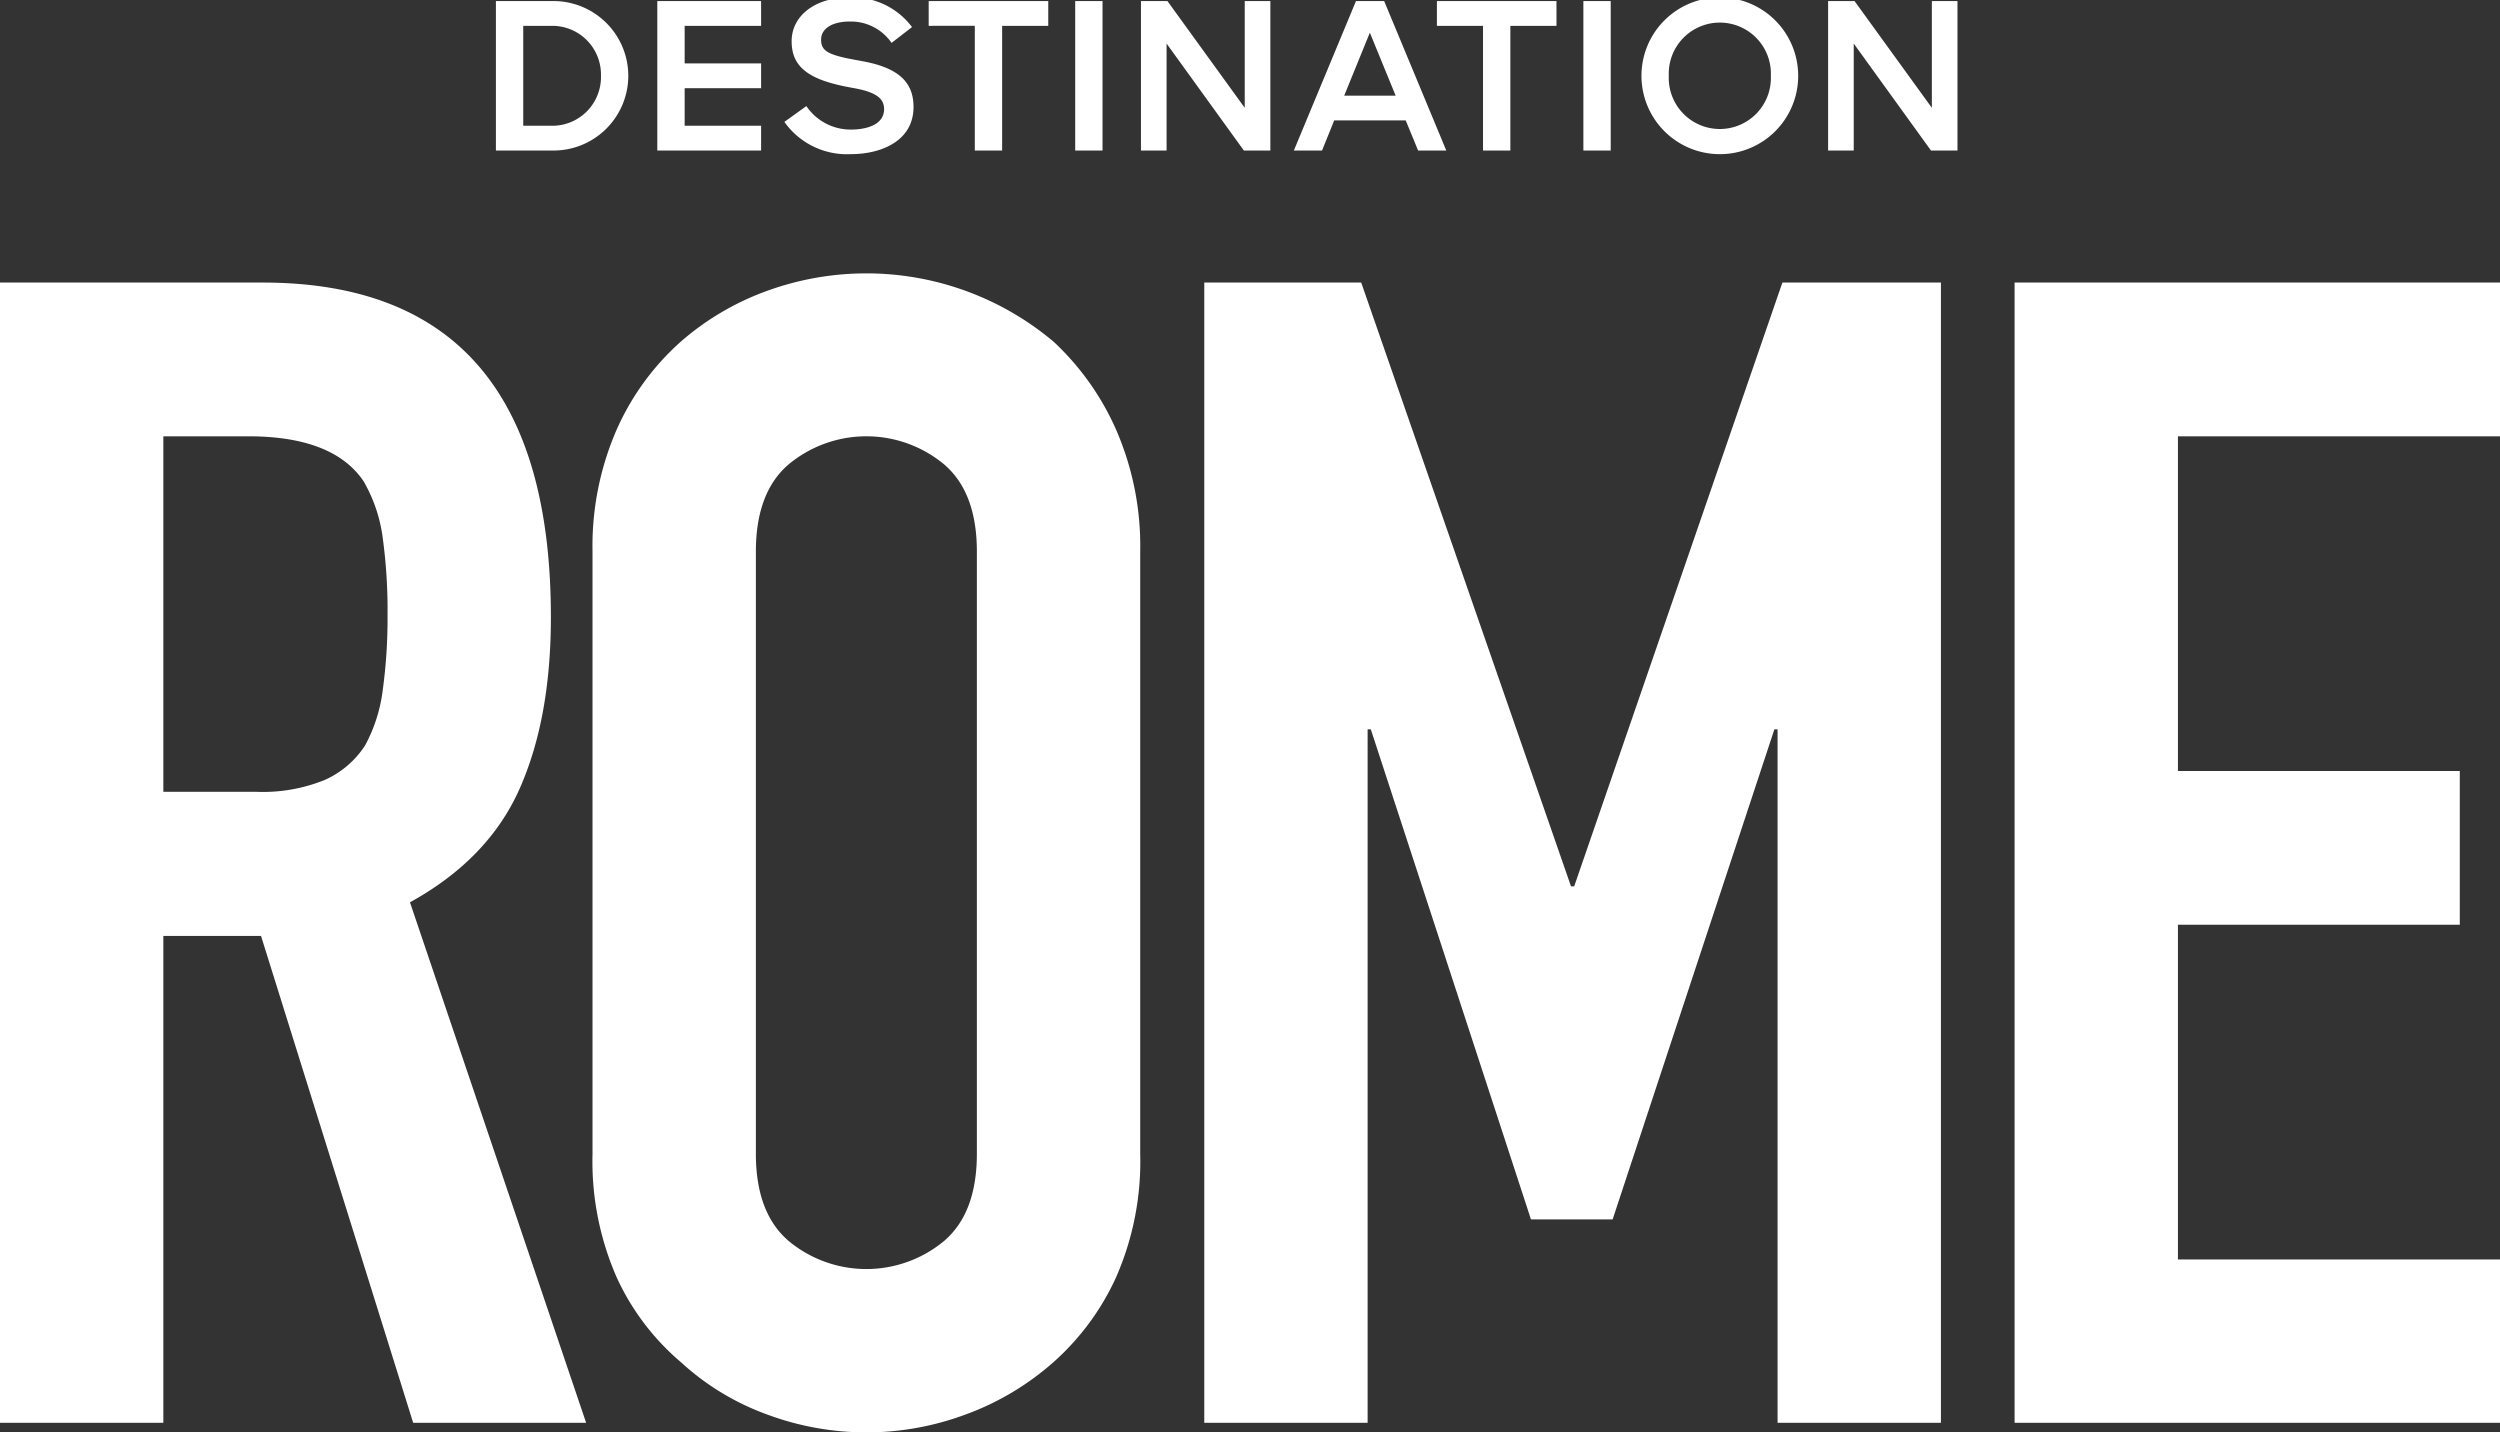
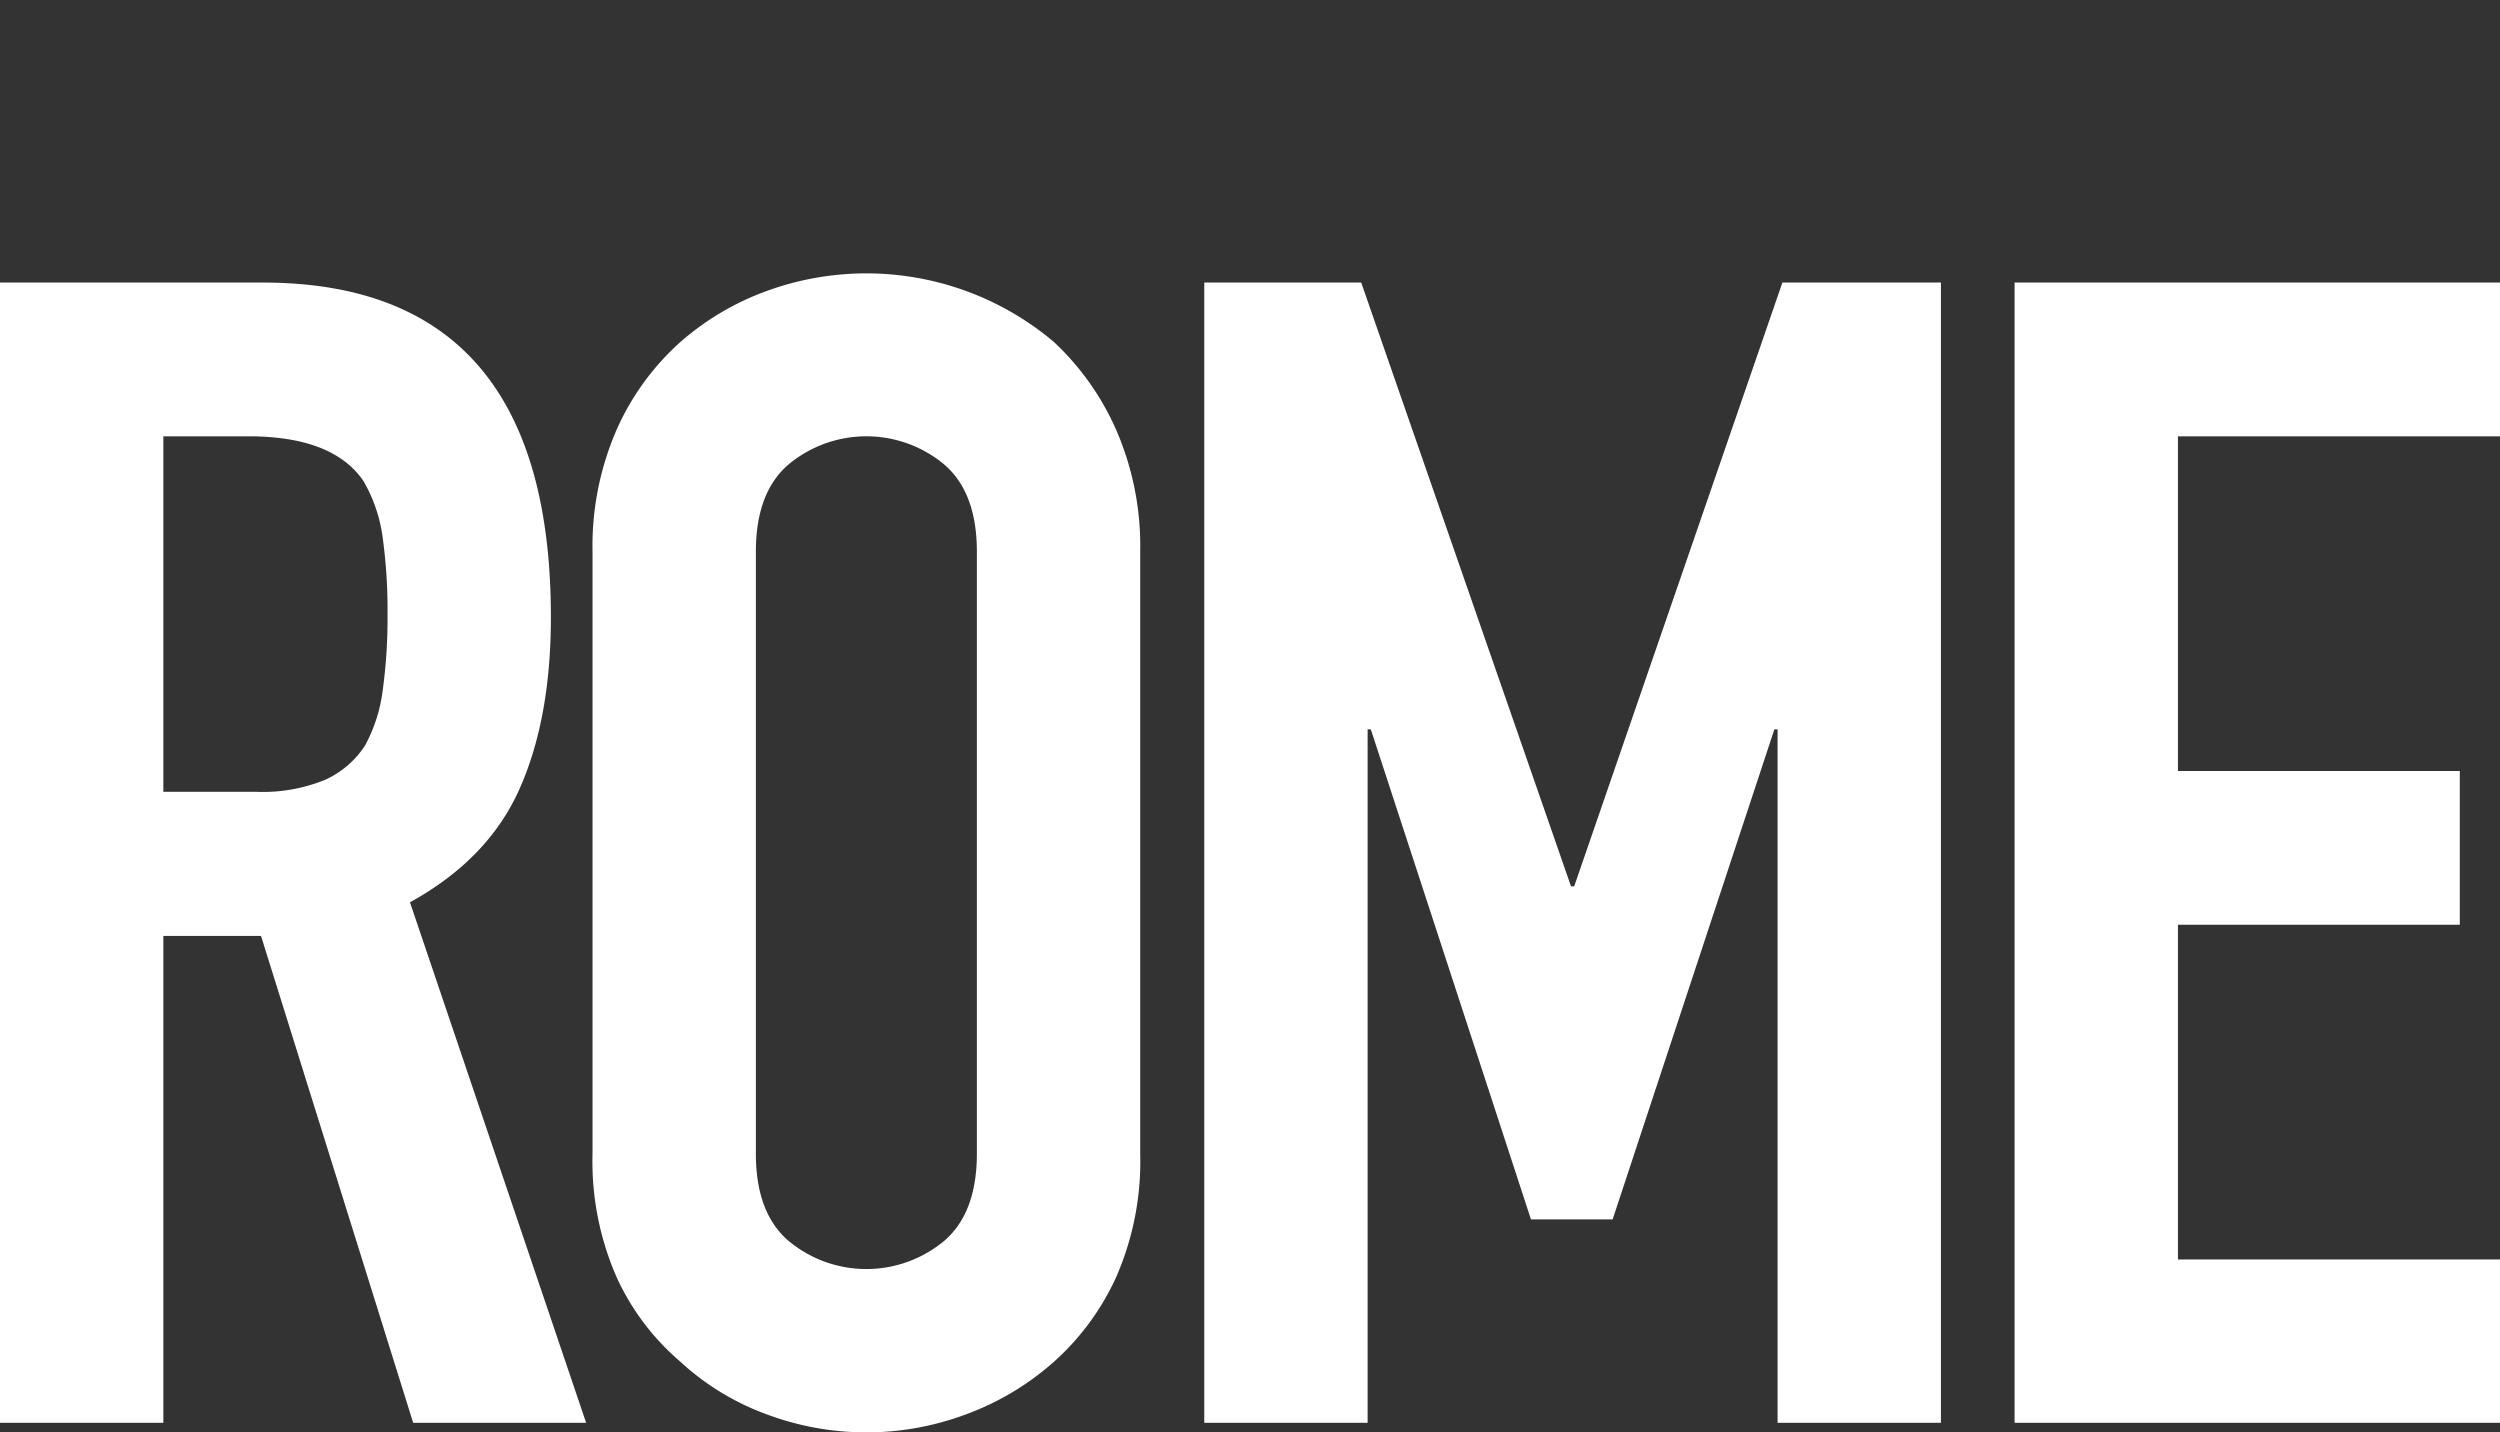
<svg xmlns="http://www.w3.org/2000/svg" width="281" height="161" viewBox="0 0 281 161">
  <rect x="0" y="0" width="281" height="161" fill="#333333" stroke="none" />
  <defs>
    <clipPath id="clip-DESTINATION_ROME_SVG">
      <rect width="281" height="161" />
    </clipPath>
  </defs>
  <g id="DESTINATION_ROME_SVG" clip-path="url(#clip-DESTINATION_ROME_SVG)">
    <g id="Group_5785" data-name="Group 5785" transform="translate(-582.12 -1810.08)">
-       <path id="Path_1094" data-name="Path 1094" d="M159.74,15.6a8.409,8.409,0,0,0-8.4-8.4h-6.48V24h6.48A8.409,8.409,0,0,0,159.74,15.6Zm-3.072,0a5.475,5.475,0,0,1-5.328,5.616h-3.408V9.984h3.408A5.475,5.475,0,0,1,156.668,15.6Zm18,8.4V21.216h-8.592V16.992h8.592V14.208h-8.592V9.984h8.592V7.2H163V24ZM191.8,19.1c0-2.784-1.68-4.392-5.712-5.136-.672-.12-1.272-.24-1.776-.336-2.208-.48-2.9-.912-2.9-2.088,0-1.32,1.368-2.04,3.192-2.04a5.56,5.56,0,0,1,4.728,2.4l2.3-1.776A8.353,8.353,0,0,0,184.6,6.792c-3.936,0-6.5,2.112-6.5,4.92,0,2.328,1.2,3.912,4.968,4.848.552.144,1.152.264,1.8.384,2.52.432,3.624,1.08,3.624,2.4,0,1.824-2.112,2.3-3.72,2.3a6,6,0,0,1-5.016-2.64l-2.472,1.776a8.607,8.607,0,0,0,7.488,3.624C188.06,24.408,191.8,22.992,191.8,19.1Zm6.888-9.12V24h3.072V9.984h5.184V7.2h-13.44V9.984ZM213.044,24V7.2h-3.072V24Zm18.864,0V7.2h-2.88v12l-8.688-12h-2.976V24h2.88V11.976L228.932,24Zm9.624-16.8L234.548,24h3.168l1.368-3.384h8.04L248.516,24h3.168L244.7,7.2Zm1.56,3.552,2.9,7.08h-5.784Zm12.72-.768V24h3.072V9.984h5.184V7.2h-13.44V9.984ZM270.164,24V7.2h-3.072V24Zm21.072-8.4a8.808,8.808,0,1,0-8.808,8.808A8.8,8.8,0,0,0,291.236,15.6Zm-3.072,0a5.741,5.741,0,1,1-11.472,0,5.741,5.741,0,1,1,11.472,0ZM309.14,24V7.2h-2.88v12l-8.688-12H294.6V24h2.88V11.976L306.164,24Z" transform="translate(493 1803)" fill="#fff" />
      <path id="Path_1095" data-name="Path 1095" d="M107.48,17.12V57.08h10.44a18.473,18.473,0,0,0,7.74-1.35,10.519,10.519,0,0,0,4.5-3.87,17.594,17.594,0,0,0,1.98-6.21,59.712,59.712,0,0,0,.54-8.55,59.712,59.712,0,0,0-.54-8.55,17.11,17.11,0,0,0-2.16-6.39q-3.42-5.04-12.96-5.04ZM89.12,128V-.16h29.52q32.4,0,32.4,37.62,0,11.34-3.51,19.26T135.2,69.5L155,128H135.56l-17.1-54.72H107.48V128Zm66.6-97.92a32.745,32.745,0,0,1,2.7-13.68,28.908,28.908,0,0,1,7.2-9.9A30.439,30.439,0,0,1,175.43.74,32.675,32.675,0,0,1,207.56,6.5a30.14,30.14,0,0,1,7.02,9.9,32.745,32.745,0,0,1,2.7,13.68V97.76a32.447,32.447,0,0,1-2.7,13.86,28.594,28.594,0,0,1-7.02,9.54,30.866,30.866,0,0,1-9.99,5.94,31.936,31.936,0,0,1-22.14,0,28.882,28.882,0,0,1-9.81-5.94,27.48,27.48,0,0,1-7.2-9.54,32.447,32.447,0,0,1-2.7-13.86Zm18.36,67.68q0,6.66,3.69,9.81a13.672,13.672,0,0,0,17.46,0q3.69-3.15,3.69-9.81V30.08q0-6.66-3.69-9.81a13.672,13.672,0,0,0-17.46,0q-3.69,3.15-3.69,9.81ZM224.48,128V-.16h17.64L265.7,67.7h.36L289.46-.16h17.82V128H288.92V50.06h-.36l-18.18,55.08H261.2l-18-55.08h-.36V128Zm91.08,0V-.16h54.72V17.12H333.92V54.74H365.6V72.02H333.92v37.62h36.36V128Z" transform="translate(493 1842)" fill="#fff" />
    </g>
  </g>
</svg>